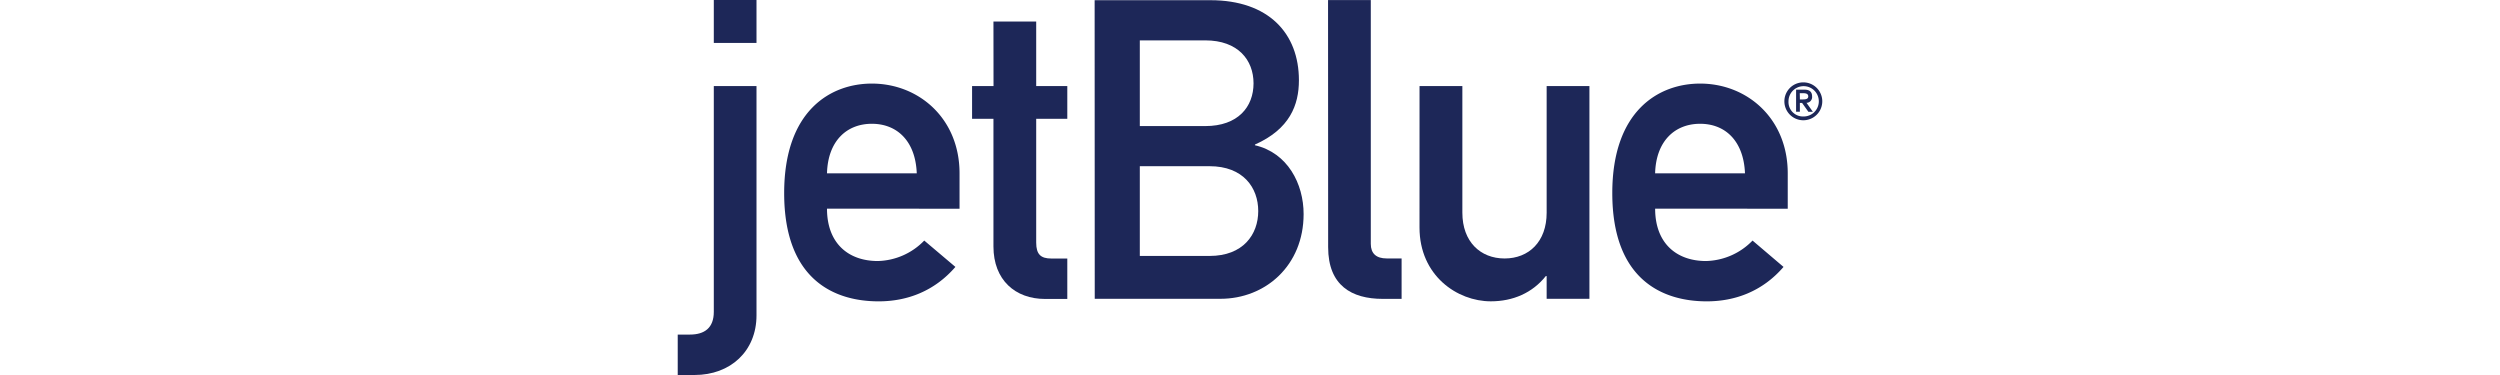
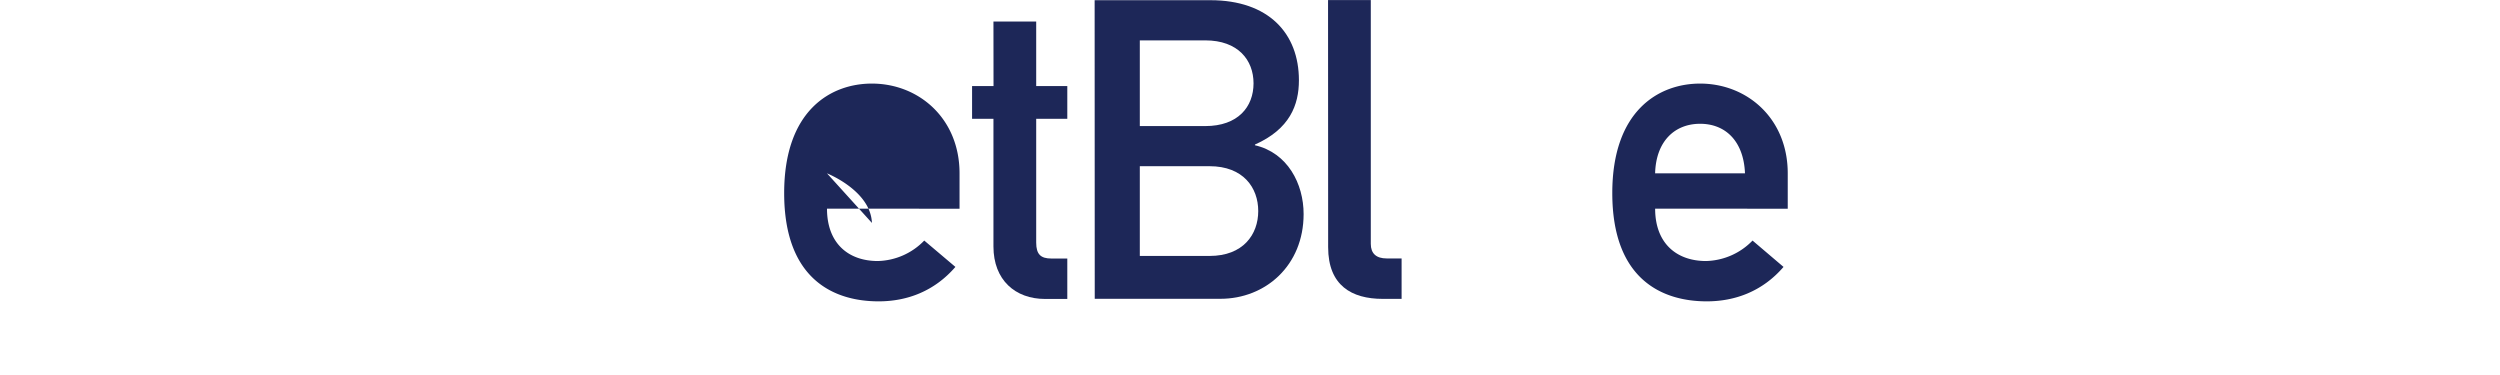
<svg xmlns="http://www.w3.org/2000/svg" id="Layer_1" data-name="Layer 1" viewBox="0 0 453 148.42" width="400px" height="60px">
  <defs>
    <style>
      .cls-1 {
        fill: #1d2758;
      }
    </style>
  </defs>
  <title>JetBlue_logo_blue</title>
-   <path class="cls-1" d="M172.78,255.85h16.9v90.74c0,14.15-10.26,23.62-24.54,23.62H158.5v-16h4.8c5.81,0,9.48-2.63,9.48-9Zm0-34.06h16.9v17h-16.9Z" transform="translate(-158.5 -221.79)" />
-   <path class="cls-1" d="M217.58,290.4c.34-12.78,7.76-19.62,17.75-19.62s17.29,6.83,17.78,19.62Zm52.46,14v-14c0-21.73-16.12-35.53-34.71-35.53-16.27,0-34.7,10.61-34.7,43.34,0,34.52,20.07,42.85,37.38,42.85,11.27,0,22.06-4,30.39-13.63L256.07,317a26.4,26.4,0,0,1-18.38,8.1c-11.65,0-20.11-7-20.11-20.73Z" transform="translate(-158.5 -221.79)" />
+   <path class="cls-1" d="M217.58,290.4s17.29,6.83,17.78,19.62Zm52.46,14v-14c0-21.73-16.12-35.53-34.71-35.53-16.27,0-34.7,10.61-34.7,43.34,0,34.52,20.07,42.85,37.38,42.85,11.27,0,22.06-4,30.39-13.63L256.07,317a26.4,26.4,0,0,1-18.38,8.1c-11.65,0-20.11-7-20.11-20.73Z" transform="translate(-158.5 -221.79)" />
  <path class="cls-1" d="M283.46,230.31h16.92v25.54h12.31V268.8H300.38v49c0,4.69,1.84,6.31,6,6.31h6.31v16h-8.8c-11.81,0-20.43-7.51-20.43-20.76V268.8H275V255.85h8.49Z" transform="translate(-158.5 -221.79)" />
  <path class="cls-1" d="M369,287.57c13.29,0,19.26,8.46,19.26,17.76s-6,17.76-19.26,17.76H341.39V287.57Zm-45.45,52.48h49.75c17.8,0,32.92-13.14,32.92-33.54,0-12-6.33-24.24-19.26-27.23V279c13.76-6.12,17.4-15.62,17.4-25.44,0-18.55-12-31.69-35.05-31.69H323.51ZM367.3,237.77c13,0,19.1,7.81,19.1,17,0,9.3-6.13,16.92-19.1,16.92H341.39V237.77Z" transform="translate(-158.5 -221.79)" />
  <path class="cls-1" d="M415.89,221.82h16.92v96.5c0,3.81,2.16,5.76,6.31,5.76H445v16h-7.48c-12.27,0-21.59-5.3-21.59-20.43Z" transform="translate(-158.5 -221.79)" />
-   <path class="cls-1" d="M452.1,255.85h16.95V306c0,11.45,7.13,18.09,16.72,18.09s16.64-6.64,16.64-18.09V255.85h16.93v84.2H502.41v-9h-.33c-5.3,6.67-13,10-21.78,10-13.29,0-28.21-10.18-28.21-29.21Z" transform="translate(-158.5 -221.79)" />
  <path class="cls-1" d="M545.34,290.4c.34-12.78,7.81-19.62,17.81-19.62s17.24,6.83,17.76,19.62Zm52.49,14v-14c0-21.73-16.09-35.53-34.68-35.53-16.28,0-34.76,10.61-34.76,43.34,0,34.52,20.14,42.85,37.38,42.85,11.27,0,22.11-4,30.39-13.63L583.9,317a26.45,26.45,0,0,1-18.41,8.1c-11.65,0-20.14-7-20.14-20.73Z" transform="translate(-158.5 -221.79)" />
-   <path class="cls-1" d="M604,254.39a7.48,7.48,0,1,1,0,15,7.48,7.48,0,1,1,0-15m0,13.5a6,6,0,1,0-5.87-6,5.72,5.72,0,0,0,5.87,6m-2.86-10.61h3.33c2,0,3,.88,3,2.67a2.29,2.29,0,0,1-2.21,2.54l2.52,3.55H606l-2.49-3.51h-.88V266h-1.5Zm1.5,3.87h1c1.2,0,2.31-.1,2.31-1.2s-1-1.27-2-1.27h-1.36Z" transform="translate(-158.5 -221.79)" />
</svg>